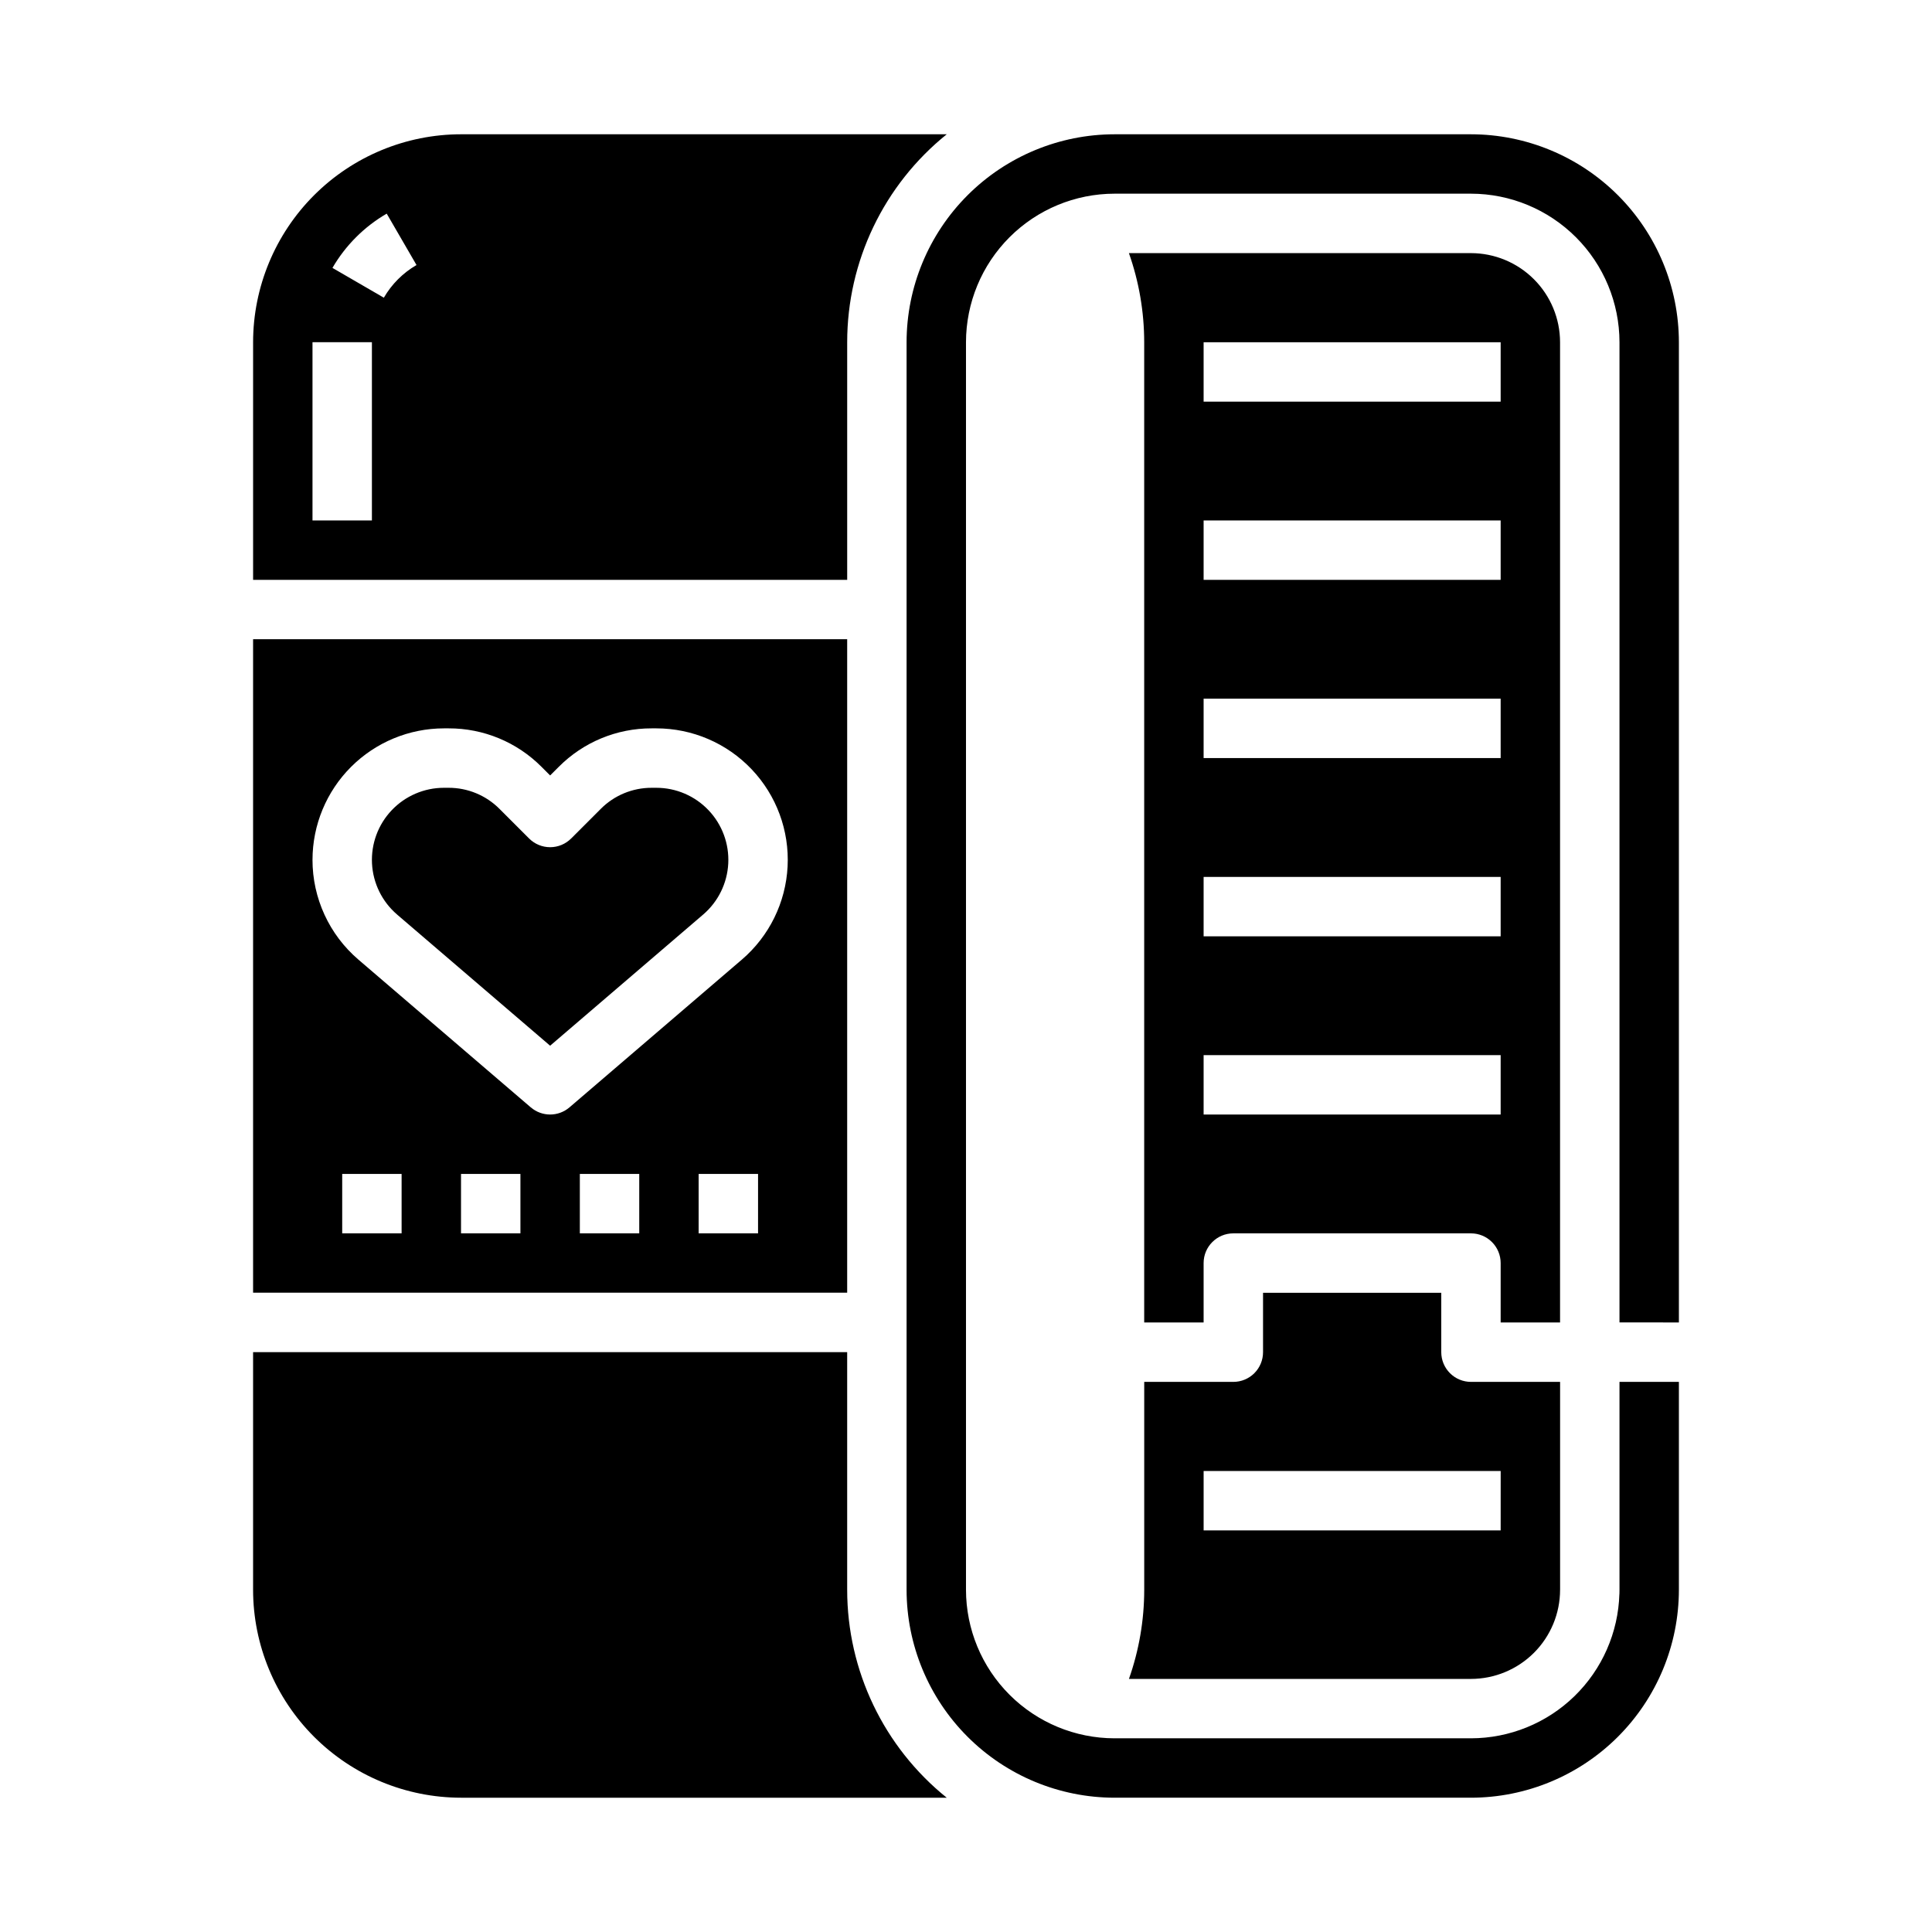
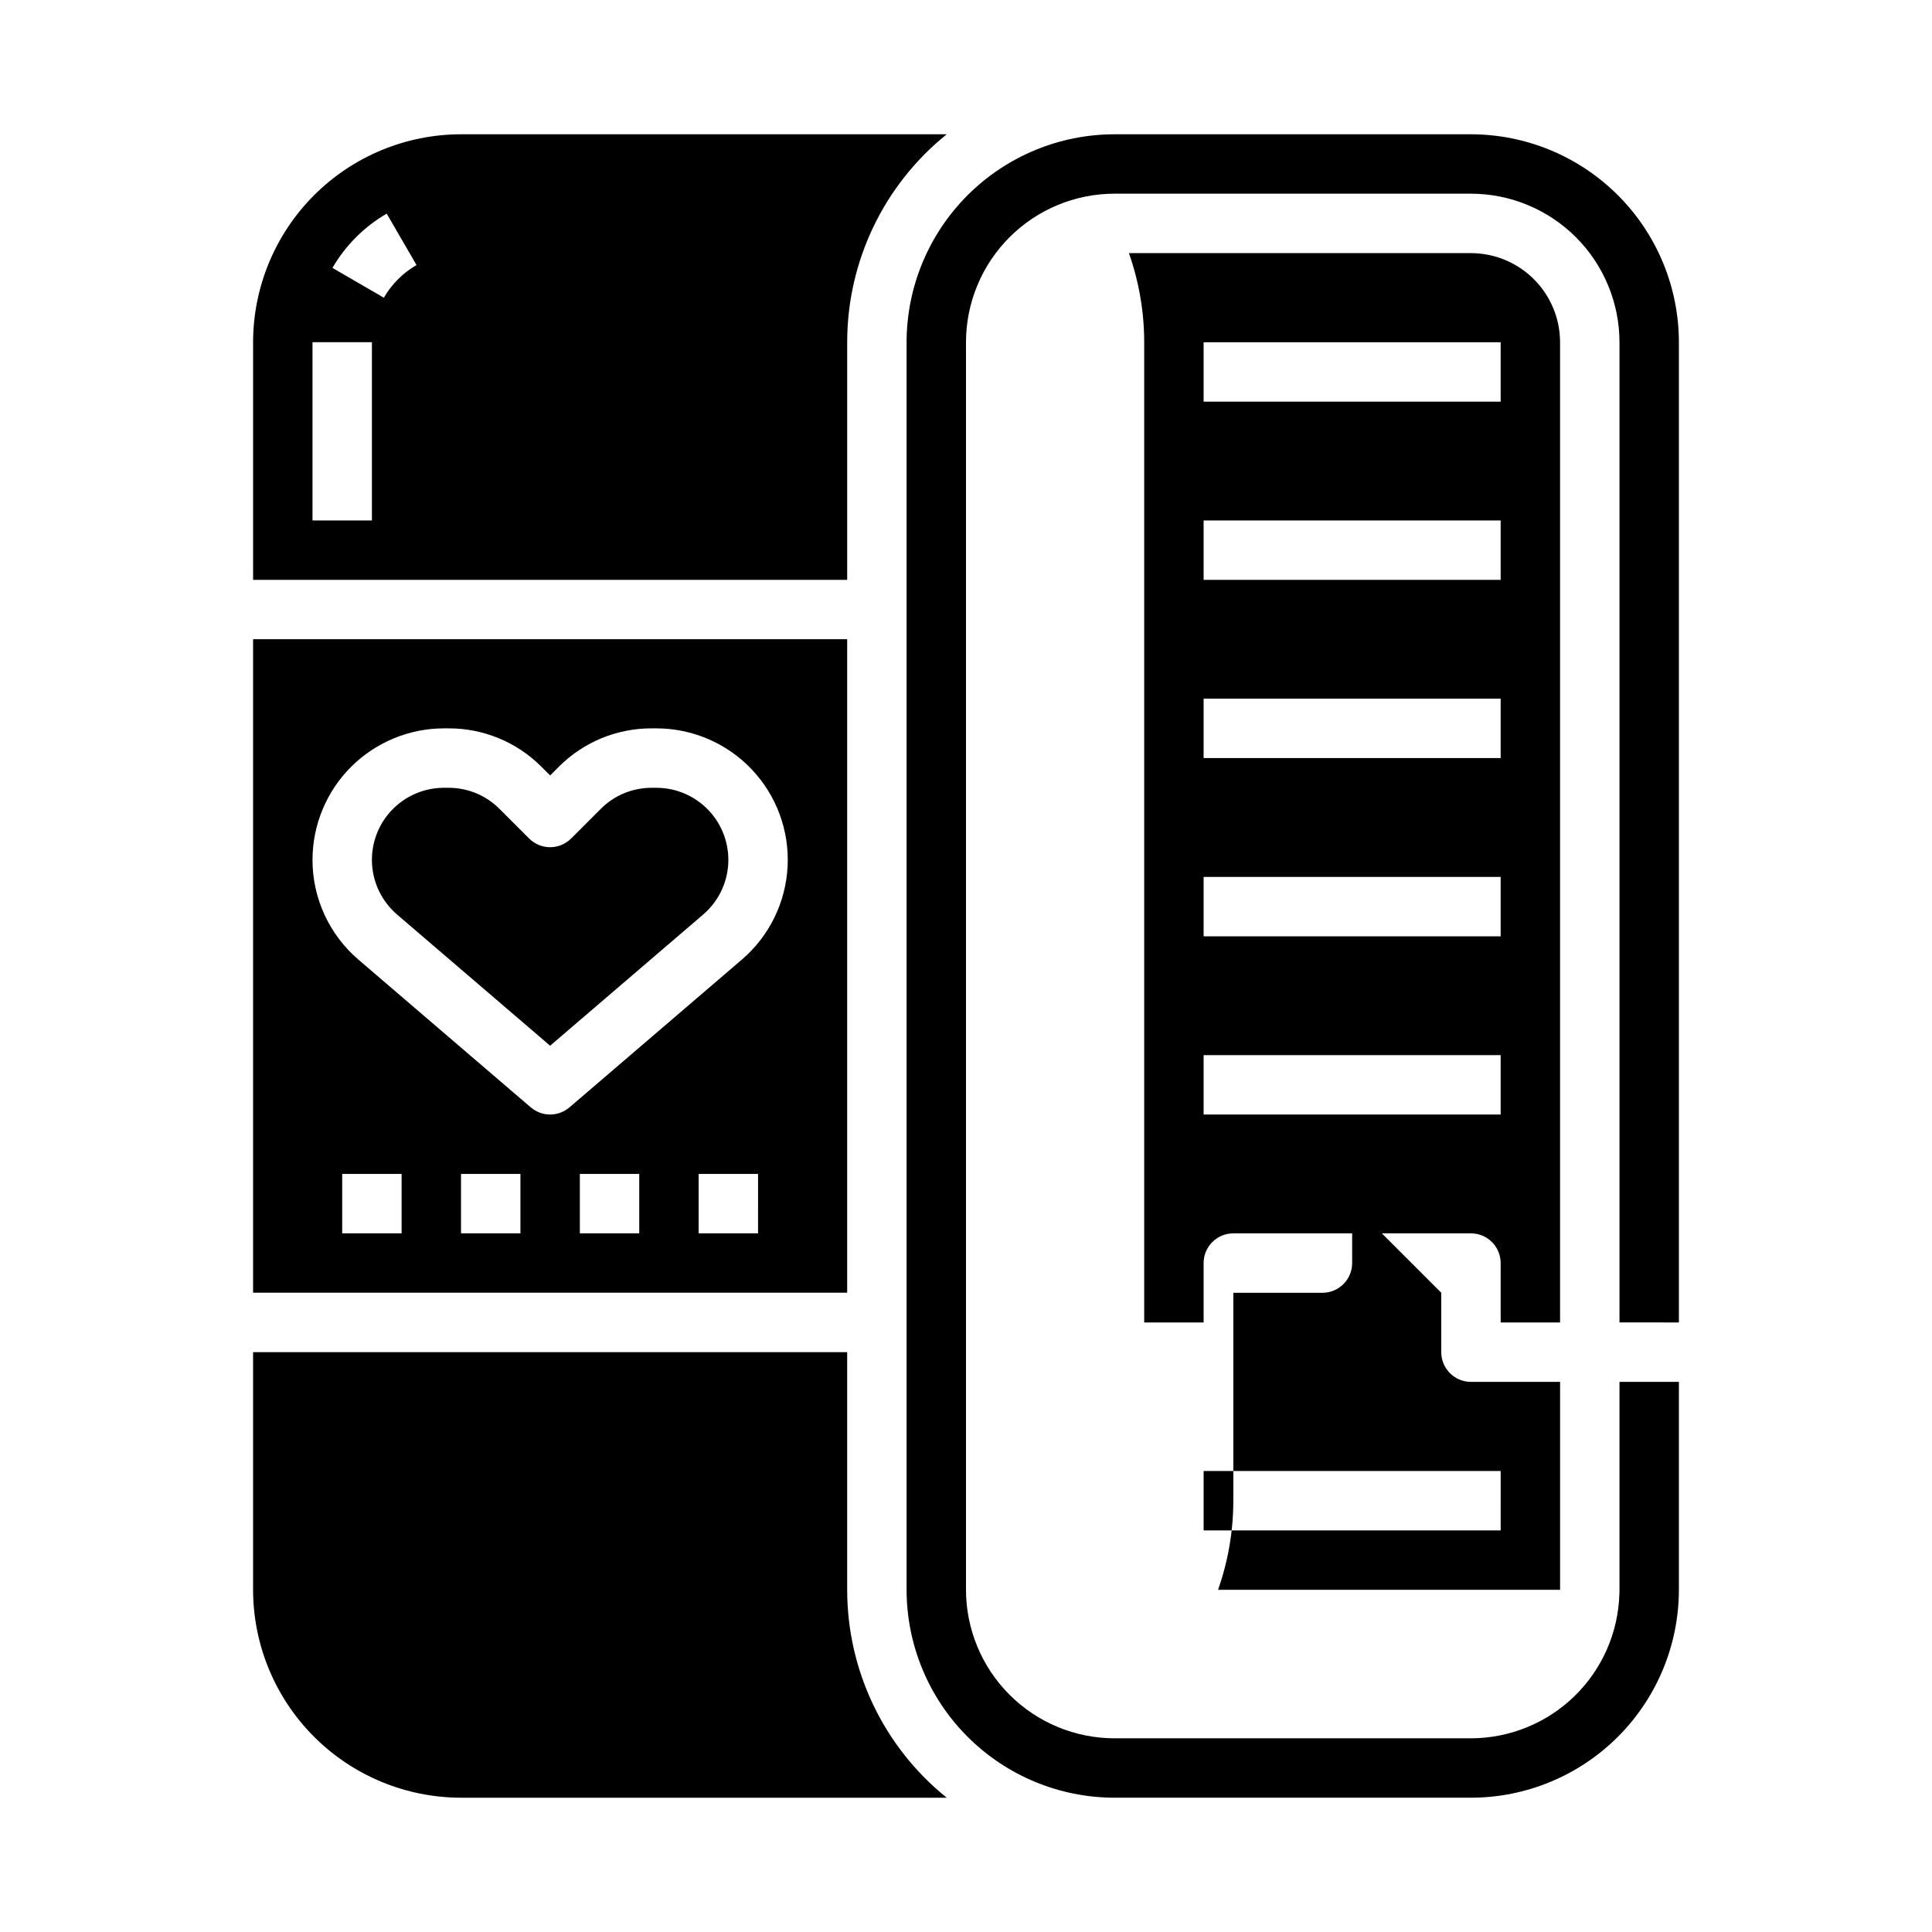
<svg xmlns="http://www.w3.org/2000/svg" fill="#000000" width="800px" height="800px" version="1.1" viewBox="144 144 512 512">
-   <path d="m573.18 494.46v-259.77c-0.012-10.438-4.164-20.441-11.543-27.82-7.379-7.379-17.383-11.531-27.816-11.543h-94.465c-10.438 0.012-20.441 4.164-27.82 11.543-7.379 7.379-11.527 17.383-11.539 27.82v330.62c0.012 10.434 4.16 20.438 11.539 27.816 7.379 7.379 17.383 11.531 27.82 11.543h94.465c10.242-0.016 20.082-4.016 27.422-11.16 7.344-7.144 11.617-16.871 11.91-27.109h0.012c0.016-0.367 0.016-0.723 0.016-1.09v-55.105h15.742v55.105c-0.016 14.609-5.824 28.613-16.156 38.945-10.332 10.332-24.336 16.141-38.945 16.156h-94.465c-14.609-0.016-28.617-5.824-38.945-16.156-10.332-10.332-16.145-24.336-16.16-38.945v-330.62c0.016-14.609 5.828-28.617 16.16-38.949 10.328-10.328 24.336-16.141 38.945-16.156h94.465c14.609 0.016 28.613 5.828 38.945 16.156 10.332 10.332 16.141 24.34 16.156 38.949v259.77zm-204.67 70.852v-62.977h-157.44v62.977c0.016 14.609 5.828 28.613 16.156 38.945 10.332 10.332 24.34 16.141 38.949 16.156h128.72c-16.684-13.426-26.383-33.688-26.383-55.102zm-157.44-251.91h157.44v173.18h-157.44zm39.359 141.7h-15.742v15.742h15.742zm31.488 0h-15.742v15.742h15.742zm31.488 0h-15.742v15.742h15.742zm31.488 0h-15.746v15.742h15.742zm-118.08-83.246c-0.004 10.172 4.441 19.832 12.164 26.449l45.688 39.164 0.004-0.004c2.945 2.527 7.297 2.527 10.246 0l45.688-39.164v0.004c7.25-6.215 11.629-15.133 12.117-24.668 0.488-9.535-2.957-18.852-9.535-25.773-6.574-6.922-15.703-10.84-25.25-10.84h-1.234c-9.242-0.027-18.113 3.648-24.629 10.199l-2.281 2.281-2.281-2.281c-6.516-6.551-15.387-10.227-24.629-10.199h-1.23c-9.234 0.008-18.09 3.684-24.621 10.211-6.531 6.531-10.203 15.387-10.215 24.621zm39.363-192.27h128.72c-16.684 13.426-26.383 33.688-26.383 55.105v62.977h-157.44v-62.977c0.016-14.609 5.828-28.617 16.156-38.949 10.332-10.328 24.34-16.141 38.949-16.156zm-23.617 55.105h-15.746v47.23h15.746zm11.82-20.453-7.898-13.621c-5.961 3.461-10.918 8.418-14.379 14.379l13.621 7.898c2.082-3.59 5.066-6.574 8.656-8.656zm271.57 272.36v15.746c0 2.086 0.832 4.09 2.309 5.566 1.477 1.477 3.477 2.305 5.566 2.305h23.617v55.105h-0.004c-0.004 6.258-2.496 12.262-6.922 16.691-4.43 4.426-10.43 6.914-16.691 6.922h-90.645c2.676-7.586 4.047-15.57 4.051-23.613v-55.105h23.617c2.086 0 4.09-0.828 5.566-2.305 1.477-1.477 2.305-3.481 2.305-5.566v-15.746zm-62.977 47.23v15.742h78.719l0.004-15.738zm-213.75-147.47 40.566 34.77 40.566-34.77c3.973-3.406 6.371-8.293 6.641-13.516 0.266-5.227-1.621-10.332-5.227-14.125-3.602-3.793-8.605-5.941-13.836-5.941h-1.234c-5.066-0.012-9.926 2-13.496 5.594l-7.848 7.848v-0.004c-1.477 1.477-3.481 2.305-5.566 2.305-2.09 0-4.09-0.828-5.566-2.305l-7.848-7.848c-3.574-3.59-8.434-5.602-13.496-5.59h-1.23c-5.231 0-10.234 2.148-13.836 5.941-3.606 3.793-5.492 8.898-5.227 14.125 0.27 5.223 2.668 10.109 6.641 13.516zm308.21 108.11h-15.742v-15.742c0-2.086-0.828-4.09-2.305-5.566-1.477-1.477-3.481-2.305-5.566-2.305h-62.977c-4.348 0-7.871 3.523-7.871 7.871v15.742h-15.746v-259.77c-0.004-8.047-1.375-16.031-4.051-23.617h90.645c6.262 0.008 12.262 2.496 16.691 6.926 4.426 4.426 6.918 10.43 6.922 16.691zm-15.742-70.848h-78.719v15.742h78.719zm0-47.23h-78.719v15.742h78.719zm0-47.23-78.719-0.004v15.742h78.719zm0-47.23-78.719-0.004v15.742h78.719zm0-47.23-78.719-0.004v15.742h78.719z" />
+   <path d="m573.18 494.46v-259.77c-0.012-10.438-4.164-20.441-11.543-27.82-7.379-7.379-17.383-11.531-27.816-11.543h-94.465c-10.438 0.012-20.441 4.164-27.82 11.543-7.379 7.379-11.527 17.383-11.539 27.82v330.62c0.012 10.434 4.16 20.438 11.539 27.816 7.379 7.379 17.383 11.531 27.82 11.543h94.465c10.242-0.016 20.082-4.016 27.422-11.16 7.344-7.144 11.617-16.871 11.91-27.109h0.012c0.016-0.367 0.016-0.723 0.016-1.09v-55.105h15.742v55.105c-0.016 14.609-5.824 28.613-16.156 38.945-10.332 10.332-24.336 16.141-38.945 16.156h-94.465c-14.609-0.016-28.617-5.824-38.945-16.156-10.332-10.332-16.145-24.336-16.16-38.945v-330.62c0.016-14.609 5.828-28.617 16.16-38.949 10.328-10.328 24.336-16.141 38.945-16.156h94.465c14.609 0.016 28.613 5.828 38.945 16.156 10.332 10.332 16.141 24.34 16.156 38.949v259.77zm-204.67 70.852v-62.977h-157.44v62.977c0.016 14.609 5.828 28.613 16.156 38.945 10.332 10.332 24.34 16.141 38.949 16.156h128.72c-16.684-13.426-26.383-33.688-26.383-55.102zm-157.44-251.91h157.44v173.18h-157.44zm39.359 141.7h-15.742v15.742h15.742zm31.488 0h-15.742v15.742h15.742zm31.488 0h-15.742v15.742h15.742zm31.488 0h-15.746v15.742h15.742zm-118.08-83.246c-0.004 10.172 4.441 19.832 12.164 26.449l45.688 39.164 0.004-0.004c2.945 2.527 7.297 2.527 10.246 0l45.688-39.164v0.004c7.25-6.215 11.629-15.133 12.117-24.668 0.488-9.535-2.957-18.852-9.535-25.773-6.574-6.922-15.703-10.84-25.25-10.84h-1.234c-9.242-0.027-18.113 3.648-24.629 10.199l-2.281 2.281-2.281-2.281c-6.516-6.551-15.387-10.227-24.629-10.199h-1.23c-9.234 0.008-18.09 3.684-24.621 10.211-6.531 6.531-10.203 15.387-10.215 24.621zm39.363-192.27h128.72c-16.684 13.426-26.383 33.688-26.383 55.105v62.977h-157.44v-62.977c0.016-14.609 5.828-28.617 16.156-38.949 10.332-10.328 24.34-16.141 38.949-16.156zm-23.617 55.105h-15.746v47.23h15.746zm11.82-20.453-7.898-13.621c-5.961 3.461-10.918 8.418-14.379 14.379l13.621 7.898c2.082-3.59 5.066-6.574 8.656-8.656zm271.57 272.36v15.746c0 2.086 0.832 4.09 2.309 5.566 1.477 1.477 3.477 2.305 5.566 2.305h23.617v55.105h-0.004h-90.645c2.676-7.586 4.047-15.57 4.051-23.613v-55.105h23.617c2.086 0 4.09-0.828 5.566-2.305 1.477-1.477 2.305-3.481 2.305-5.566v-15.746zm-62.977 47.23v15.742h78.719l0.004-15.738zm-213.75-147.47 40.566 34.77 40.566-34.77c3.973-3.406 6.371-8.293 6.641-13.516 0.266-5.227-1.621-10.332-5.227-14.125-3.602-3.793-8.605-5.941-13.836-5.941h-1.234c-5.066-0.012-9.926 2-13.496 5.594l-7.848 7.848v-0.004c-1.477 1.477-3.481 2.305-5.566 2.305-2.09 0-4.09-0.828-5.566-2.305l-7.848-7.848c-3.574-3.59-8.434-5.602-13.496-5.59h-1.23c-5.231 0-10.234 2.148-13.836 5.941-3.606 3.793-5.492 8.898-5.227 14.125 0.27 5.223 2.668 10.109 6.641 13.516zm308.21 108.11h-15.742v-15.742c0-2.086-0.828-4.09-2.305-5.566-1.477-1.477-3.481-2.305-5.566-2.305h-62.977c-4.348 0-7.871 3.523-7.871 7.871v15.742h-15.746v-259.77c-0.004-8.047-1.375-16.031-4.051-23.617h90.645c6.262 0.008 12.262 2.496 16.691 6.926 4.426 4.426 6.918 10.43 6.922 16.691zm-15.742-70.848h-78.719v15.742h78.719zm0-47.23h-78.719v15.742h78.719zm0-47.23-78.719-0.004v15.742h78.719zm0-47.23-78.719-0.004v15.742h78.719zm0-47.23-78.719-0.004v15.742h78.719z" />
</svg>